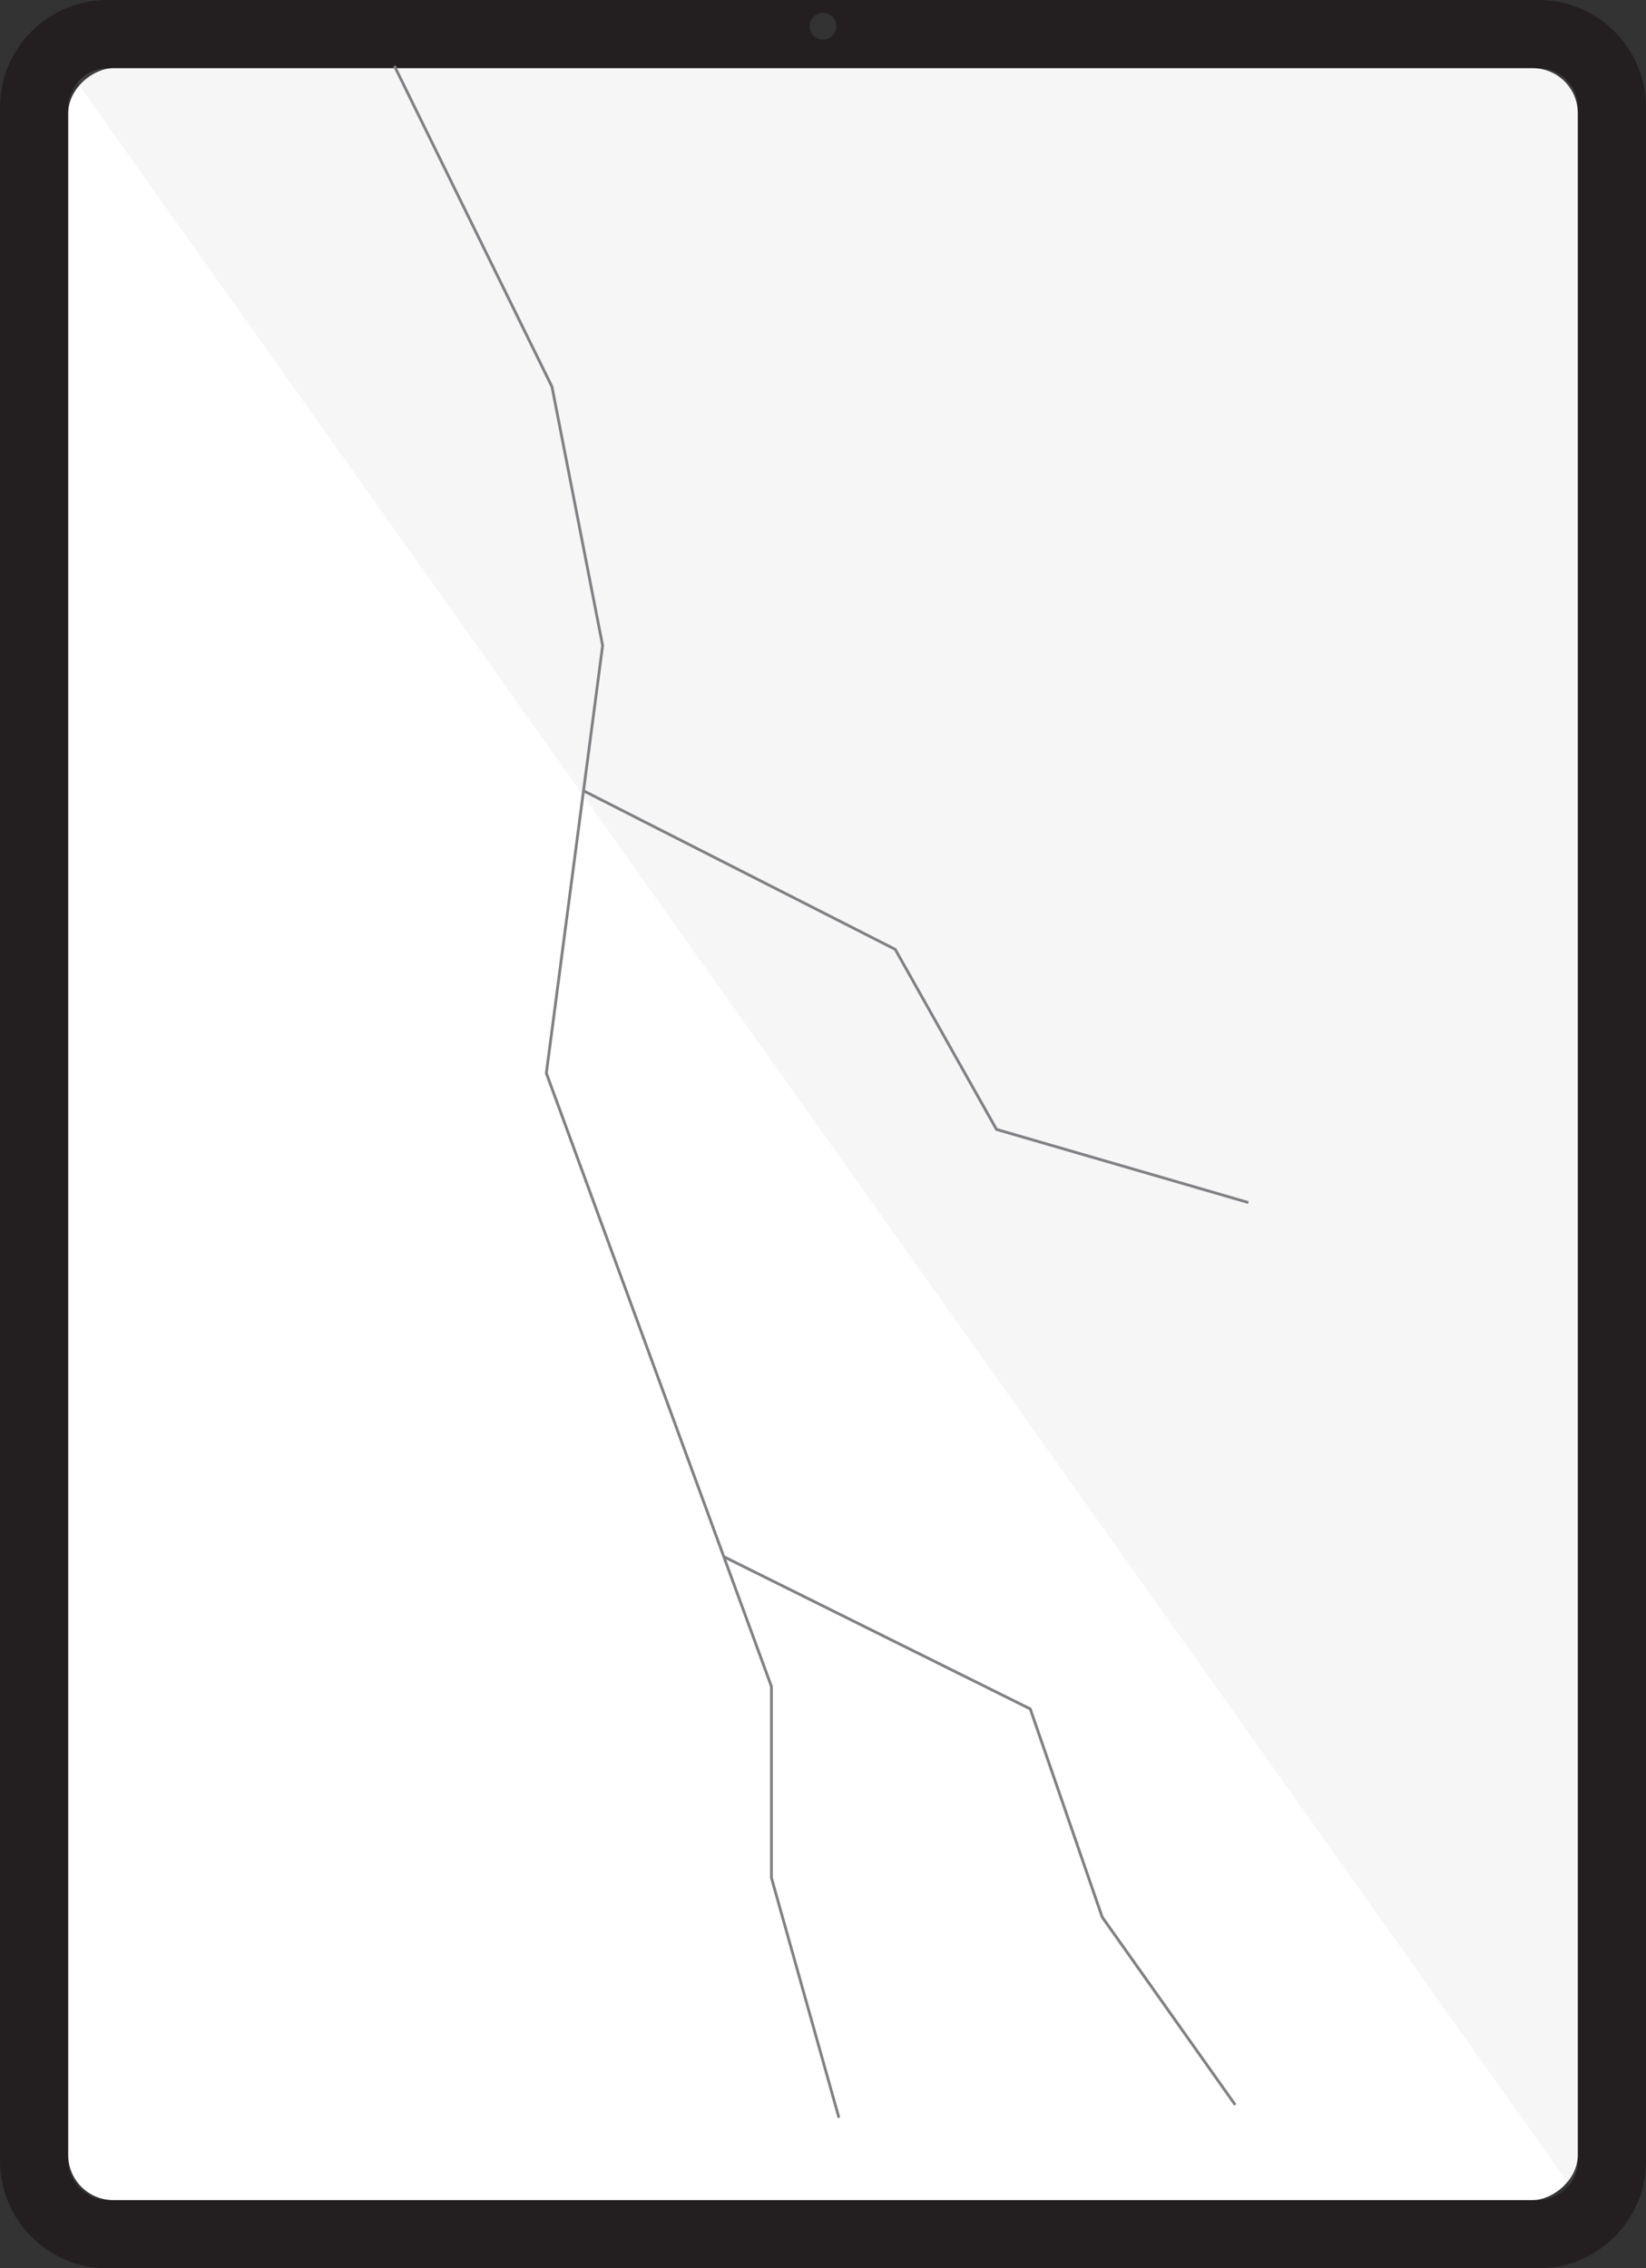
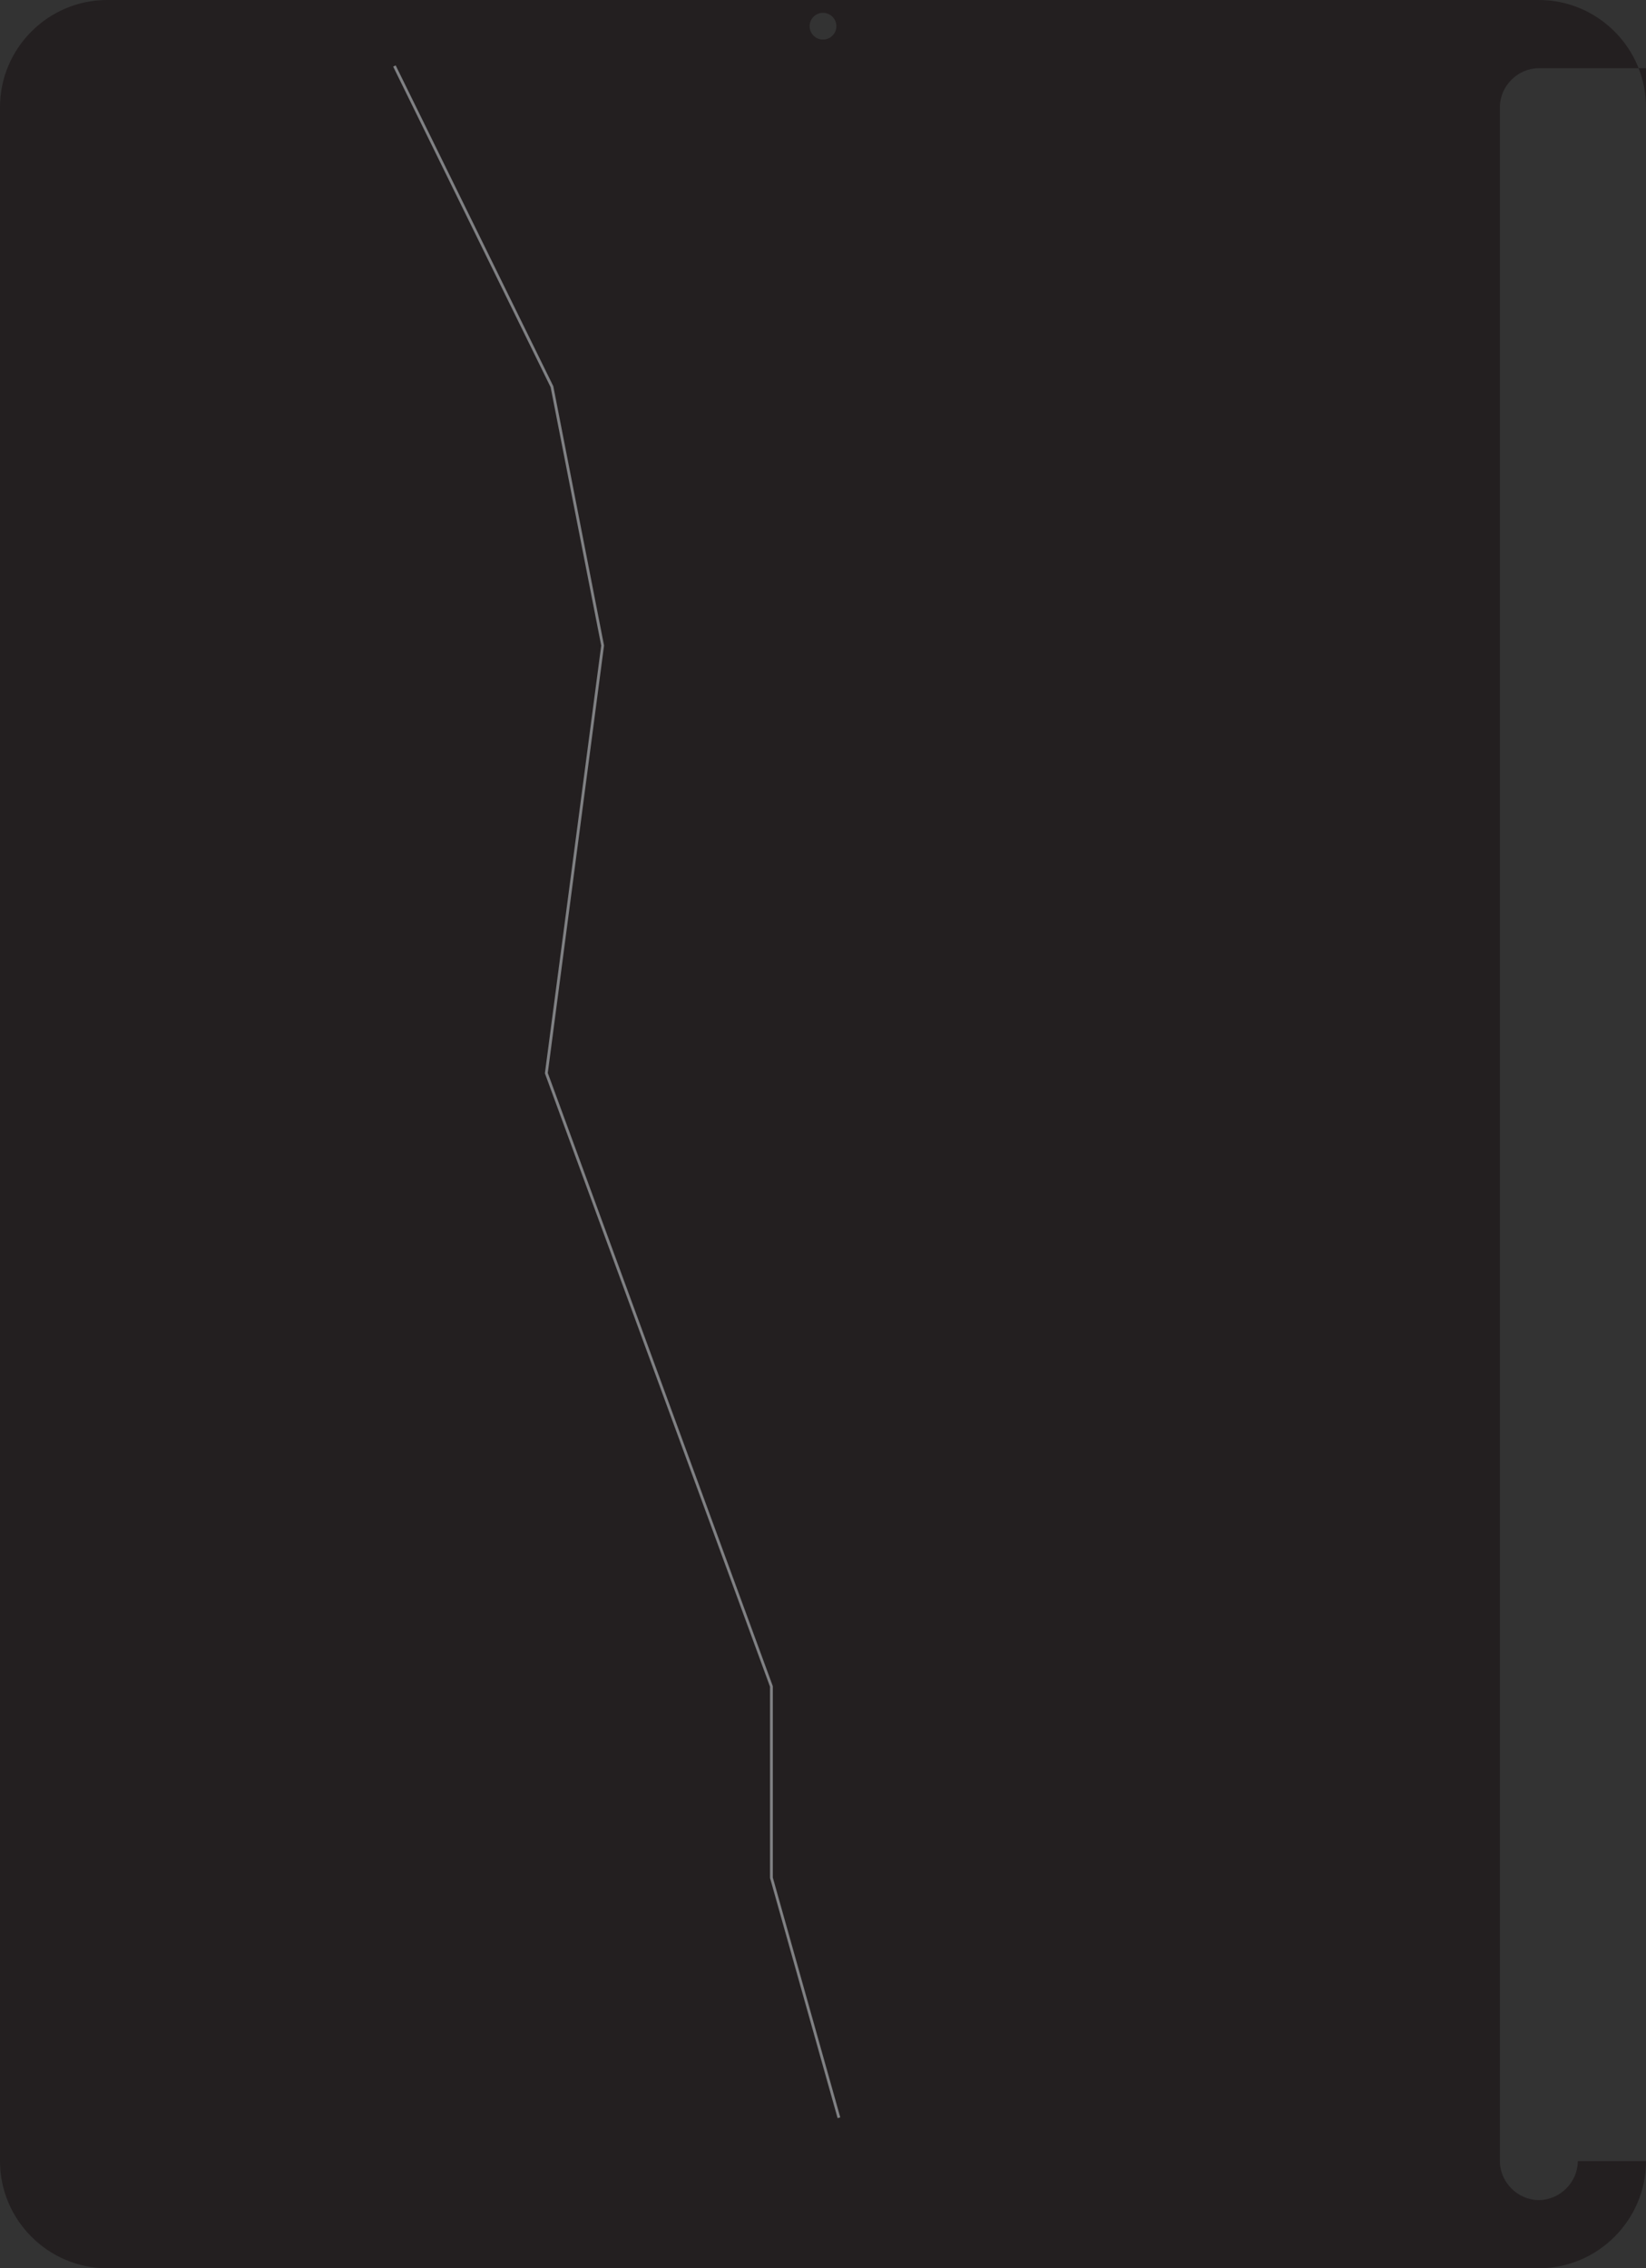
<svg xmlns="http://www.w3.org/2000/svg" id="Layer_2" data-name="Layer 2" viewBox="0 0 568.48 783.46">
  <rect x="0" y="0" width="568.48" height="783.46" fill="#333333" stroke="none" />
  <defs>
    <style>      .cls-1 {        fill: #a6a8ab;        opacity: .1;      }      .cls-1, .cls-2, .cls-3, .cls-4 {        stroke-width: 0px;      }      .cls-2 {        fill: #808184;      }      .cls-3 {        fill: #fff;      }      .cls-4 {        fill: #231f20;      }    </style>
  </defs>
  <g id="google">
    <g>
      <g>
-         <path class="cls-4" d="M531.47,0H37.01C16.65,0,0,16.65,0,37.01v709.44c0,20.35,16.65,37.01,37.01,37.01h494.46c20.35,0,37.01-16.65,37.01-37.01V37.01c0-20.35-16.65-37.01-37.01-37.01ZM284.24,4.43c2.55,0,4.62,2.07,4.62,4.62s-2.07,4.62-4.62,4.62-4.62-2.07-4.62-4.62,2.07-4.62,4.62-4.62ZM544.92,746.45c0,7.29-6.16,13.45-13.45,13.45H37.01c-7.29,0-13.45-6.16-13.45-13.45V37.01c0-7.29,6.16-13.45,13.45-13.45h494.46c7.29,0,13.45,6.16,13.45,13.45v709.44Z" />
-         <rect class="cls-3" x="-83.93" y="131.05" width="736.35" height="521.36" rx="15.57" ry="15.57" transform="translate(675.97 107.49) rotate(90)" />
-         <path class="cls-1" d="M542.02,754.68c1.81-2.29,2.9-5.16,2.9-8.22V37.01c0-7.29-6.16-13.45-13.45-13.45H37.01c-4.11,0-7.86,1.96-10.35,4.98l515.37,726.14Z" />
+         <path class="cls-4" d="M531.47,0H37.01C16.65,0,0,16.65,0,37.01v709.44c0,20.35,16.65,37.01,37.01,37.01h494.46c20.35,0,37.01-16.65,37.01-37.01V37.01c0-20.35-16.65-37.01-37.01-37.01ZM284.24,4.43c2.55,0,4.62,2.07,4.62,4.62s-2.07,4.62-4.62,4.62-4.62-2.07-4.62-4.62,2.07-4.62,4.62-4.62ZM544.92,746.45c0,7.29-6.16,13.45-13.45,13.45c-7.29,0-13.45-6.16-13.45-13.45V37.01c0-7.29,6.16-13.45,13.45-13.45h494.46c7.29,0,13.45,6.16,13.45,13.45v709.44Z" />
      </g>
      <polygon class="cls-2" points="135.79 23.01 190.17 133.73 207.64 222.98 188.19 370.72 265.94 582.58 265.94 648.63 289.28 731.6 290.21 731.34 266.91 648.5 266.91 582.41 189.19 370.61 208.62 222.95 191.1 133.41 136.66 22.59 135.79 23.01" />
-       <polygon class="cls-2" points="201.31 273.57 308.83 328.27 343.83 390.51 431.02 415.83 431.29 414.89 344.48 389.68 309.53 327.54 201.75 272.7 201.31 273.57" />
-       <polygon class="cls-2" points="249.76 538.12 355.43 590.61 380.23 662.4 426.22 727.31 427.02 726.75 381.11 661.95 356.22 589.92 250.2 537.25 249.76 538.12" />
    </g>
  </g>
</svg>